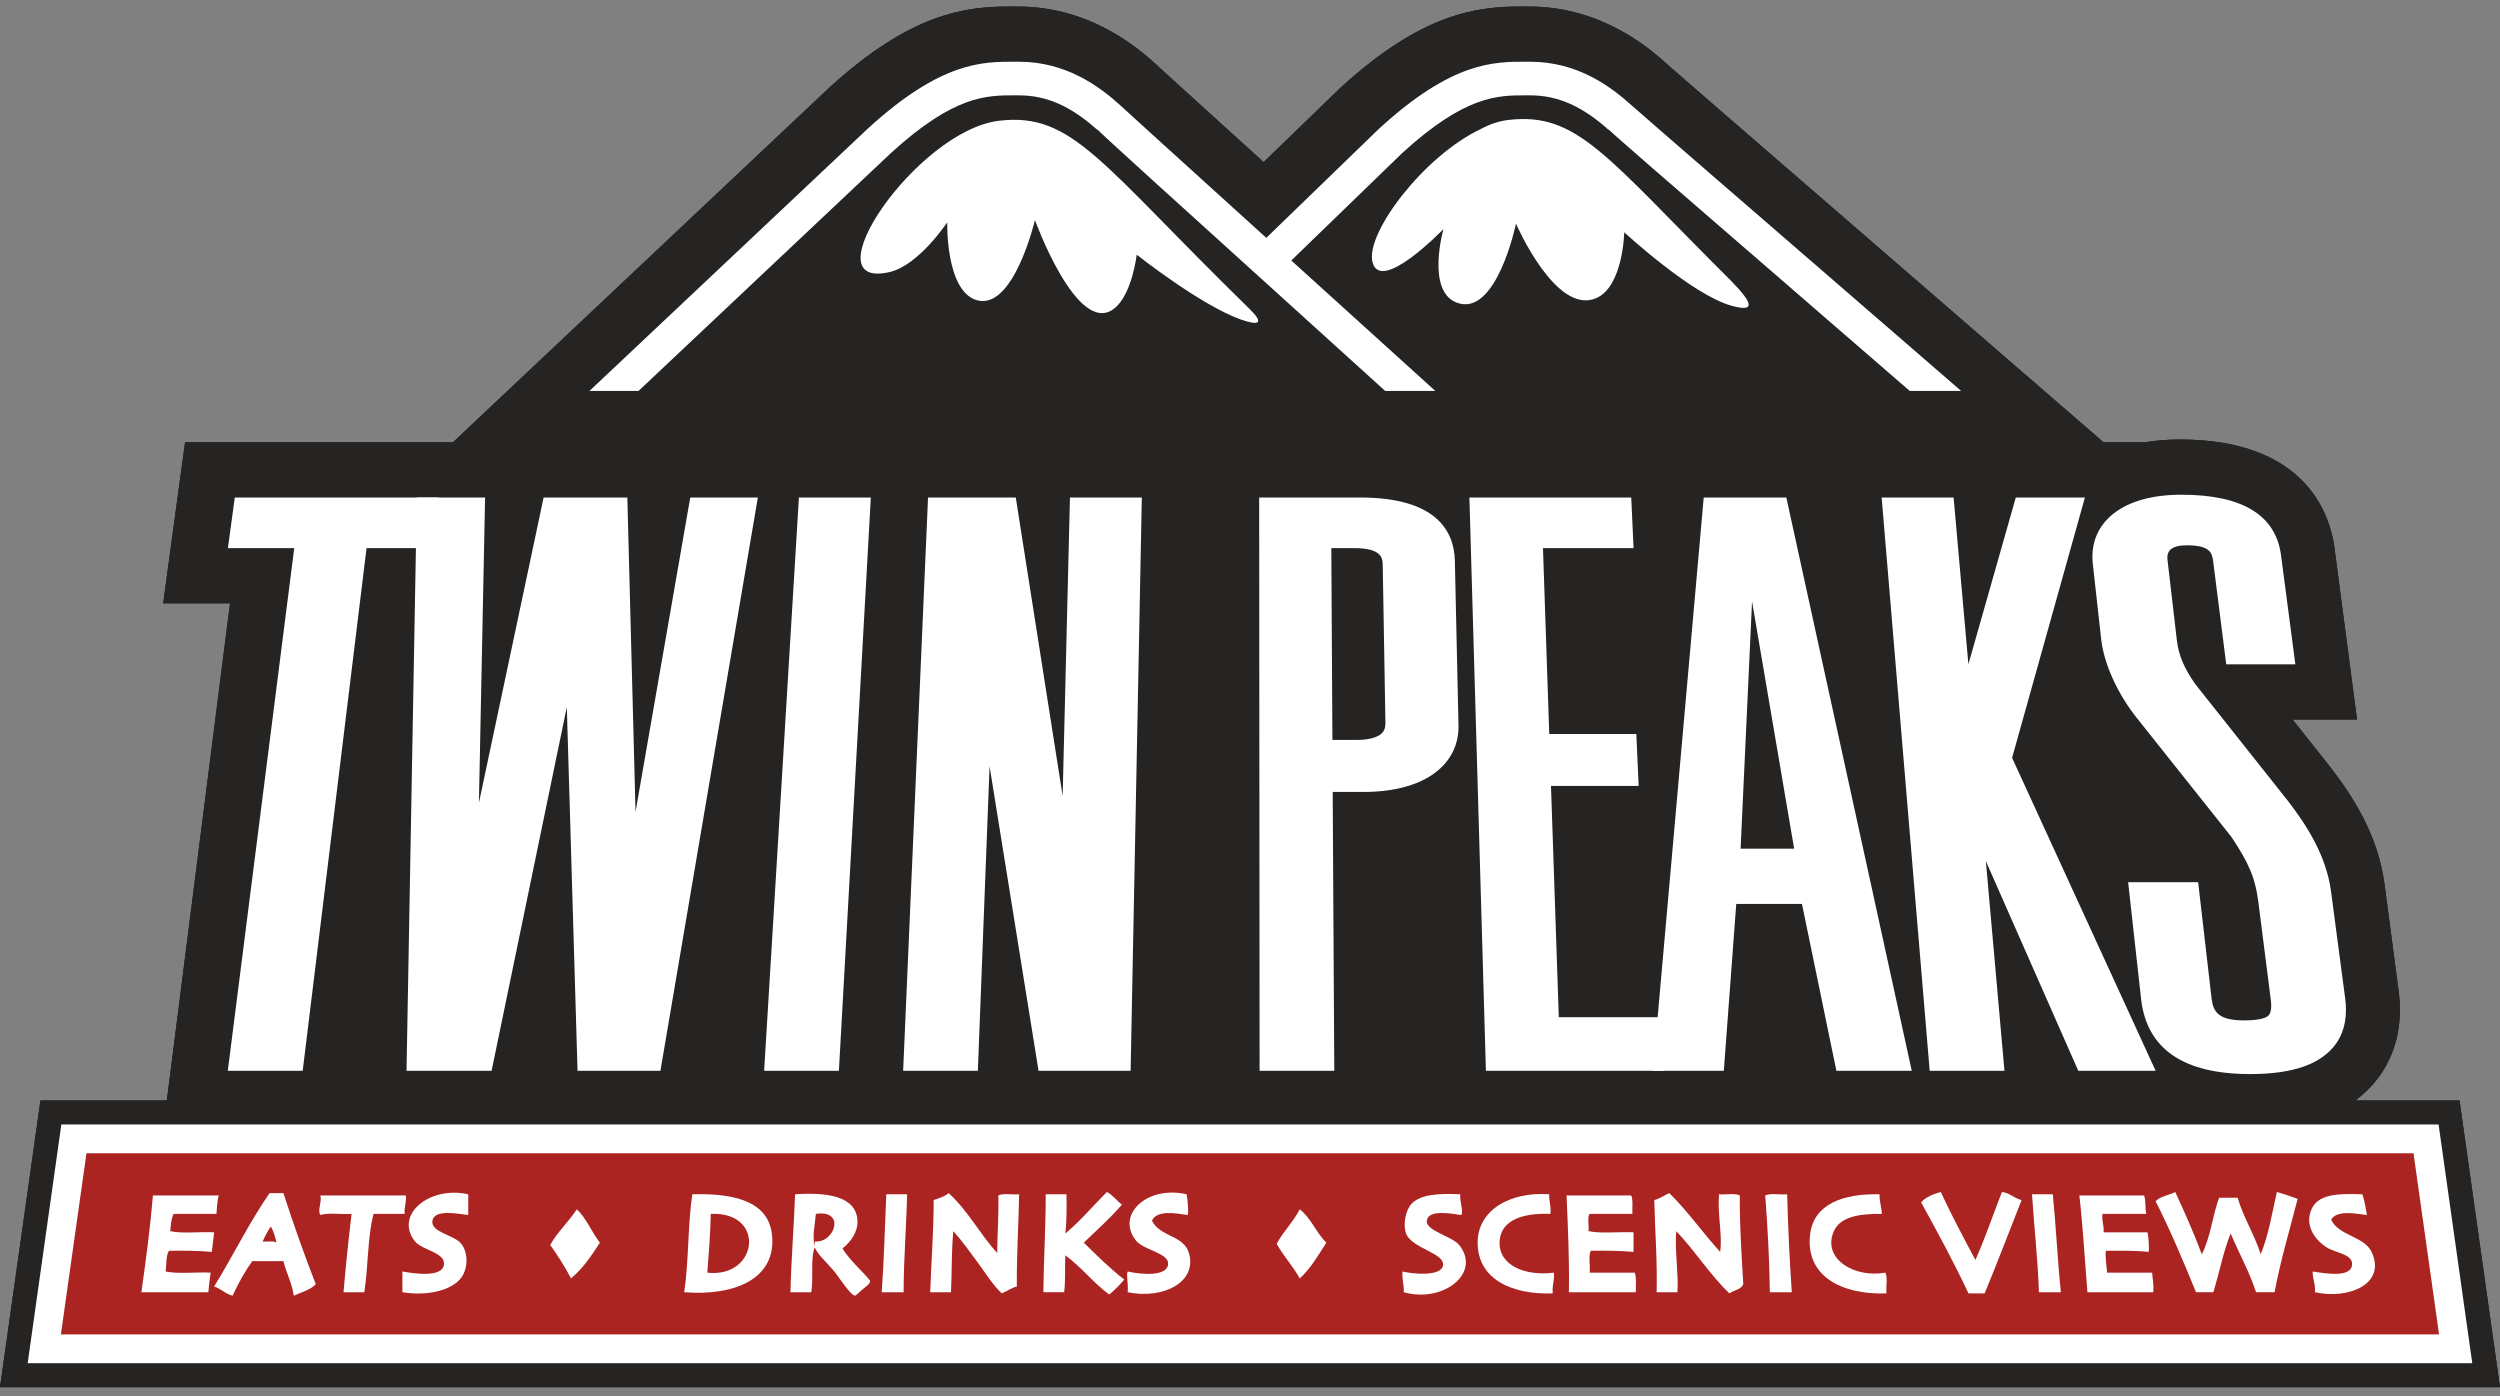
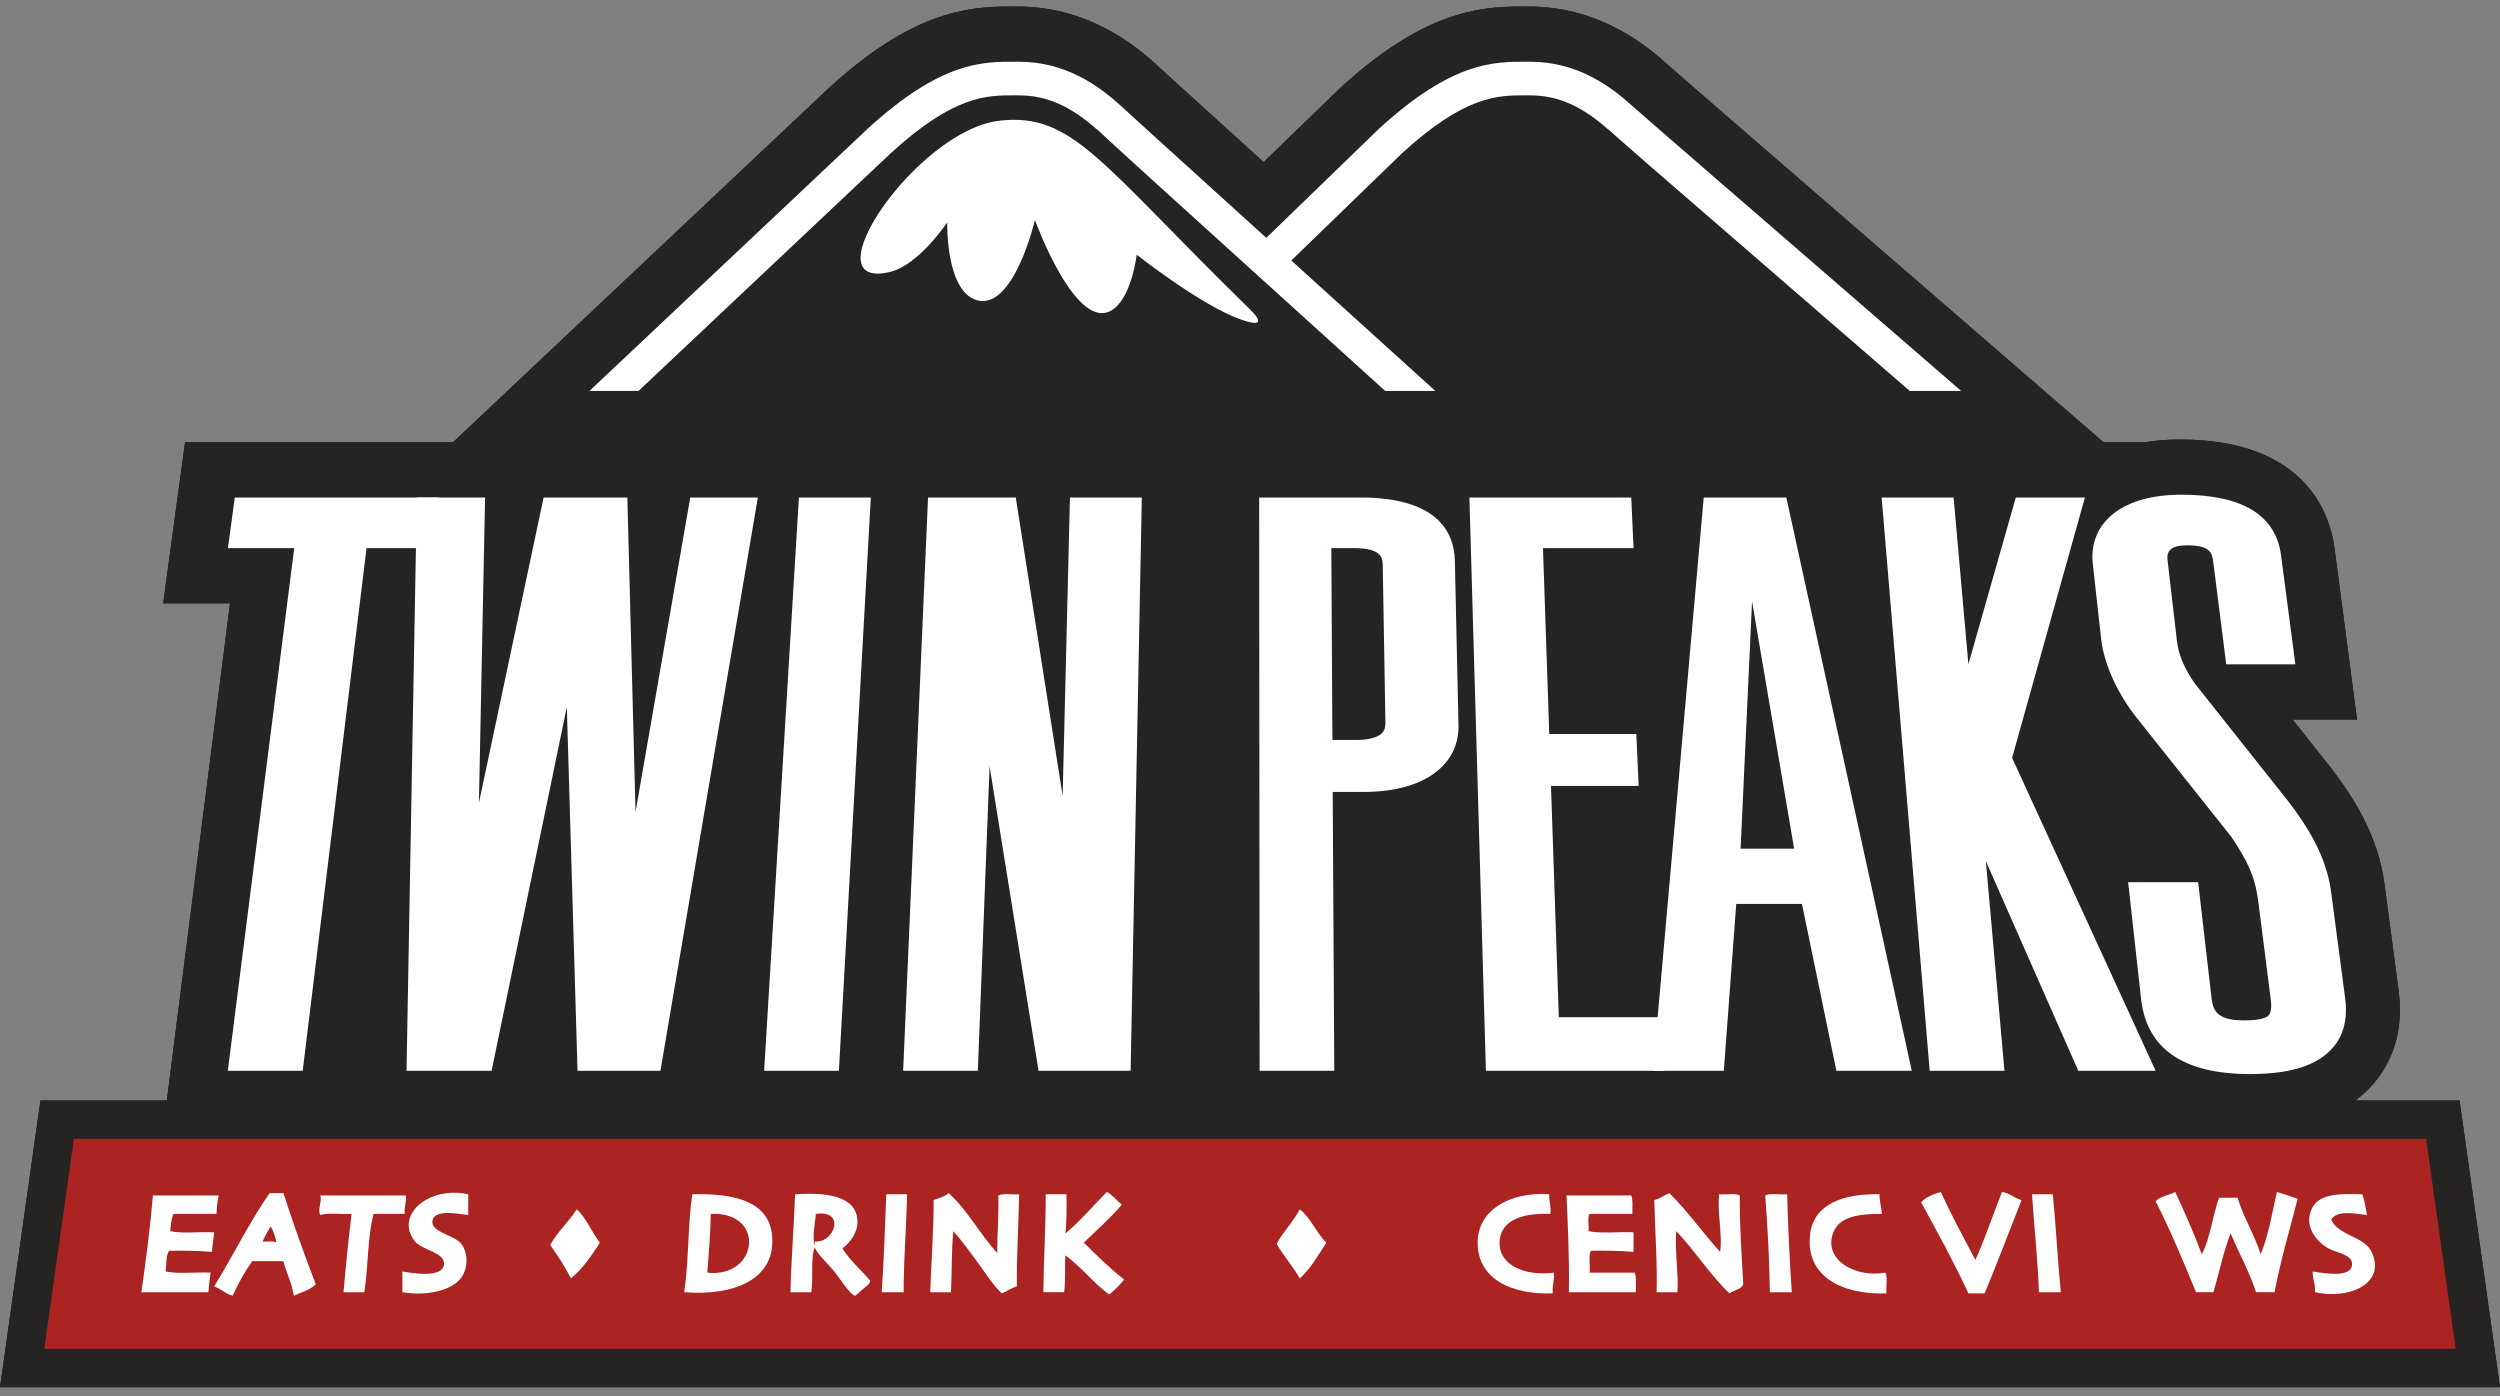
<svg xmlns="http://www.w3.org/2000/svg" width="154" height="86" viewBox="0 0 154 86" fill="none">
  <rect x="0" y="0" width="154" height="86" fill="#808080" stroke="none" />
  <g id="Group 1062">
    <g id="TwinPeaks_Logo_Black_Eats Drinks Scenic Views_Version">
      <path id="Fill 1" fill-rule="evenodd" clip-rule="evenodd" d="M151.507 67.788H145.091C145.319 67.618 145.536 67.436 145.741 67.24C147.111 65.942 147.835 64.201 147.835 62.208C147.835 61.833 147.809 61.444 147.757 61.049L146.887 54.467C146.485 51.417 144.912 49.036 143.586 47.303L143.556 47.264C143.552 47.259 142.456 45.877 141.223 44.323H145.194L143.805 33.755C143.541 31.746 142.086 27.073 134.286 27.073C133.528 27.073 132.807 27.132 132.124 27.245H129.578L115.464 15.026C110.598 10.815 103.246 4.452 102.783 4.033L102.748 4.001C101.763 3.111 98.765 0.402 94.186 0.402L93.721 0.401C90.98 0.401 87.632 0.787 82.582 5.398L82.539 5.438C82.507 5.468 79.868 8.024 77.841 9.987C72.543 5.185 71.466 4.202 71.342 4.085L71.226 3.976C70.247 3.093 67.267 0.402 62.689 0.402L62.225 0.401C59.484 0.401 56.136 0.787 51.086 5.398L51.01 5.469C50.428 6.019 42.137 13.832 37.163 18.52L27.905 27.245H11.4L10.052 37.165H14.17L10.278 67.788H2.492L0 85.452H153.999L151.507 67.788Z" fill="#1A1919" />
      <path id="Fill 4" fill-rule="evenodd" clip-rule="evenodd" d="M88.131 69.364H106.014V69.364H109.263M110.257 69.364H115.644V69.364H135.923C136.705 69.491 137.562 69.563 138.513 69.563C141.729 69.563 144.093 68.803 145.74 67.241C147.109 65.942 147.834 64.202 147.834 62.208C147.834 61.833 147.807 61.444 147.756 61.05L146.886 54.467C146.483 51.417 144.91 49.037 143.584 47.303L143.554 47.264C143.55 47.259 142.454 45.878 141.221 44.323H145.192L143.804 33.755C143.54 31.746 142.084 27.073 134.284 27.073C133.526 27.073 132.805 27.133 132.122 27.246H129.576L115.462 15.026C110.597 10.816 103.244 4.452 102.781 4.034L102.746 4.001C101.761 3.111 98.764 0.402 94.184 0.402L93.719 0.401C90.978 0.401 87.63 0.787 82.581 5.399L82.537 5.438C82.505 5.469 79.866 8.024 77.839 9.988C72.541 5.186 71.464 4.202 71.34 4.086L71.224 3.977C70.245 3.093 67.265 0.402 62.687 0.402L62.223 0.401C59.482 0.401 56.135 0.787 51.084 5.399L51.008 5.47C50.426 6.019 42.136 13.832 37.161 18.52L27.903 27.246H11.398L10.05 37.166H14.169L10.076 69.364H85.533" fill="#262422" />
      <path id="Fill 5" fill-rule="evenodd" clip-rule="evenodd" d="M39.333 24.082L54.885 9.424C58.786 5.862 60.785 5.867 62.547 5.873L62.765 5.874C64.476 5.874 65.977 6.54 67.632 8.034C67.632 8.034 67.583 7.973 67.535 7.913C67.958 8.354 70.274 10.453 85.328 24.082H88.416L88.058 23.758C84.671 20.692 81.865 18.15 79.543 16.047L86.391 9.414C90.283 5.862 92.281 5.867 94.043 5.873L94.261 5.874C95.972 5.874 97.472 6.54 99.128 8.034C99.128 8.034 99.081 7.976 99.035 7.919C99.419 8.31 101.292 9.931 112.341 19.493L117.641 24.082H120.807L113.701 17.929C108.29 13.247 100.88 6.834 100.544 6.522C99.238 5.341 97.195 3.803 94.261 3.803L94.049 3.802C92.013 3.796 89.479 3.789 84.969 7.908C84.952 7.923 80.361 12.369 78.004 14.652C71.081 8.38 69.205 6.673 69.058 6.532L69.024 6.499C67.742 5.341 65.698 3.803 62.765 3.803L62.554 3.802C60.517 3.796 57.983 3.789 53.472 7.908C53.462 7.918 38.993 21.554 36.311 24.082H39.333Z" fill="white" />
      <path id="Fill 6" fill-rule="evenodd" clip-rule="evenodd" d="M134.268 62.436C134.279 62.469 134.296 62.498 134.308 62.532C134.294 62.5 134.281 62.468 134.268 62.436ZM129.95 31.844C129.253 32.494 128.892 33.333 128.892 34.29C128.892 34.435 128.9 34.582 128.917 34.733L129.433 39.382C129.599 40.884 130.442 42.742 131.631 44.231C131.631 44.231 137.172 51.199 137.455 51.554C138.458 53.069 138.913 53.972 139.118 55.587C139.118 55.588 139.882 61.595 139.882 61.595C139.896 61.706 139.906 61.829 139.906 61.952C139.906 62.197 139.864 62.438 139.727 62.567C139.612 62.676 139.267 62.856 138.235 62.856C136.691 62.856 136.332 62.361 136.233 61.507L135.406 54.343H131.093L131.891 61.534C132.232 64.605 134.489 66.162 138.6 66.162C140.899 66.162 142.494 65.708 143.478 64.775C144.165 64.124 144.511 63.262 144.511 62.208C144.511 61.979 144.495 61.741 144.462 61.494L143.592 54.911C143.295 52.657 142.03 50.764 140.961 49.367C140.951 49.354 135.468 42.442 135.237 42.151C134.544 41.172 134.2 40.359 134.093 39.432L133.516 34.47C133.512 34.432 133.509 34.39 133.509 34.346C133.509 34.184 133.549 33.997 133.696 33.86C133.881 33.686 134.237 33.591 134.7 33.591C136.095 33.591 136.259 34.015 136.33 34.569L137.136 40.922H141.394L140.51 34.197C140.186 31.726 138.12 30.474 134.371 30.474C132.441 30.474 130.913 30.948 129.95 31.844Z" fill="white" />
      <path id="Fill 7" fill-rule="evenodd" clip-rule="evenodd" d="M14.463 30.647L14.04 33.765H18.124C17.885 35.652 14.032 65.963 14.032 65.963H18.646C18.646 65.963 22.39 35.312 22.579 33.765H26.662L27.015 30.647H14.463Z" fill="white" />
      <path id="Fill 8" fill-rule="evenodd" clip-rule="evenodd" d="M42.52 30.647C42.52 30.647 39.561 47.647 39.149 50.01C39.029 45.403 38.644 30.647 38.644 30.647H33.487C33.487 30.647 30.157 46.359 29.501 49.455C29.604 44.356 29.881 30.647 29.881 30.647H25.677L25.042 65.963H30.282C30.282 65.963 34.899 43.636 34.916 43.555C34.989 46.029 35.576 65.963 35.576 65.963H40.682L46.684 30.647H42.52Z" fill="white" />
      <path id="Fill 9" fill-rule="evenodd" clip-rule="evenodd" d="M49.213 30.647L47.071 65.963H51.676L53.643 30.647H49.213Z" fill="white" />
      <path id="Fill 10" fill-rule="evenodd" clip-rule="evenodd" d="M65.909 30.647C65.909 30.647 65.574 44.361 65.459 49.033C64.519 43.044 62.572 30.647 62.572 30.647H57.167L55.634 65.963H60.236C60.236 65.963 60.723 53.305 60.958 47.201C61.969 53.491 63.975 65.963 63.975 65.963H69.646L70.336 30.647H65.909Z" fill="white" />
      <path id="Fill 11" fill-rule="evenodd" clip-rule="evenodd" d="M85.081 45.206C84.8 45.448 84.257 45.581 83.551 45.581H82.076C82.068 44.118 82.017 35.24 82.009 33.764H83.401C85.159 33.764 85.17 34.409 85.177 34.836C85.177 34.836 85.343 44.545 85.343 44.553C85.343 44.841 85.257 45.055 85.081 45.206ZM89.843 44.681L89.619 34.543C89.58 32.766 88.537 30.647 83.788 30.647H77.565L77.591 65.963H82.192C82.192 65.963 82.104 50.42 82.094 48.784H83.982C85.987 48.784 87.59 48.315 88.618 47.426C89.421 46.733 89.844 45.815 89.844 44.767C89.844 44.738 89.843 44.71 89.843 44.681Z" fill="white" />
      <path id="Fill 12" fill-rule="evenodd" clip-rule="evenodd" d="M90.515 30.647L91.532 65.963H102.531L102.377 62.658H96.022C95.972 61.18 95.594 49.974 95.541 48.414H100.941L100.798 45.213H95.434C95.386 43.792 95.098 35.263 95.047 33.765H100.627L100.485 30.647H90.515Z" fill="white" />
      <path id="Fill 13" fill-rule="evenodd" clip-rule="evenodd" d="M107.221 52.277L107.926 37.05L110.519 52.277H107.221ZM110.038 30.647H104.949L101.818 65.962H106.187C106.187 65.962 106.846 57.112 106.953 55.681H111C111.266 56.972 113.122 65.962 113.122 65.962H117.765L110.038 30.647Z" fill="white" />
      <path id="Fill 14" fill-rule="evenodd" clip-rule="evenodd" d="M124.173 30.647C124.173 30.647 122.522 36.455 121.253 40.917C120.86 36.477 120.342 30.647 120.342 30.647H115.91L118.869 65.963H123.475C123.475 65.963 122.81 58.461 122.329 53.044C124.719 58.467 128.024 65.963 128.024 65.963H132.788C132.788 65.963 124.179 47.195 123.945 46.683C124.093 46.152 128.431 30.647 128.431 30.647H124.173Z" fill="white" />
      <path id="Fill 15" fill-rule="evenodd" clip-rule="evenodd" d="M70.022 15.689C70.022 15.689 69.739 18.156 68.622 19.016C66.362 20.758 63.753 13.559 63.753 13.559C63.753 13.559 62.431 19.179 60.151 18.485C58.238 17.901 58.35 13.693 58.35 13.693C58.35 13.693 56.606 16.33 54.816 16.754C49.746 17.952 56.455 8.036 61.552 7.437C66.087 6.905 67.775 10.056 76.959 19.016C77.878 19.912 77.583 20.086 76.45 19.687C73.974 18.815 70.022 15.689 70.022 15.689Z" fill="white" />
-       <path id="Fill 16" fill-rule="evenodd" clip-rule="evenodd" d="M100.054 14.309C100.054 14.309 99.988 17.655 98.32 18.369C95.83 19.434 93.385 13.777 93.385 13.777C93.385 13.777 92.177 19.603 89.716 18.635C87.841 17.897 88.916 14.11 88.916 14.11C88.916 14.11 85.005 18.174 84.539 16.114C84.138 14.34 87.695 9.616 91.21 7.951C91.754 7.658 92.319 7.459 92.918 7.389C97.168 6.89 98.918 9.625 106.681 17.347C107.991 18.701 108.134 19.232 106.682 18.839C104.238 18.179 100.054 14.309 100.054 14.309Z" fill="white" />
      <path id="Stroke 17" fill-rule="evenodd" clip-rule="evenodd" d="M2.493 67.789L0.001 85.452H154L151.508 67.789H2.493ZM5.07 70.746H148.932L150.59 82.495H3.412L5.07 70.746Z" fill="#262422" />
      <path id="Fill 19" fill-rule="evenodd" clip-rule="evenodd" d="M2.729 83.086L4.553 70.155H149.446L151.27 83.086H2.729Z" fill="#AB2422" />
-       <path id="Fill 20" fill-rule="evenodd" clip-rule="evenodd" d="M150.217 69.268H3.779L1.704 83.974H152.292L150.217 69.268ZM148.672 71.042L150.246 82.199H3.751L5.326 71.042H148.672Z" fill="white" />
      <path id="Fill 21" fill-rule="evenodd" clip-rule="evenodd" d="M69.11 74.207C68.784 73.964 68.56 73.62 68.185 73.426C67.33 74.275 66.559 75.211 65.624 75.981C65.716 75.286 65.707 74.133 65.695 73.568C65.268 73.568 64.841 73.568 64.415 73.568C64.42 75.632 64.29 77.561 64.272 79.601C64.699 79.601 65.126 79.601 65.553 79.601C65.647 78.798 65.582 78.226 65.624 77.33C66.614 78.046 67.342 79.023 68.327 79.743C68.665 79.466 68.974 79.158 69.252 78.82C68.356 78.129 67.566 77.332 66.762 76.549C67.555 75.778 68.385 75.045 69.11 74.207Z" fill="white" />
-       <path id="Fill 22" fill-rule="evenodd" clip-rule="evenodd" d="M121.685 77.614C120.954 76.238 120.217 74.867 119.551 73.426C119.068 73.559 118.631 73.739 118.341 74.065C119.348 75.899 120.352 77.737 121.258 79.672C121.59 79.672 121.922 79.672 122.254 79.672C123.037 77.78 123.772 75.839 124.531 73.923C124.065 73.82 123.826 73.49 123.321 73.426C122.77 74.816 122.287 76.274 121.685 77.614Z" fill="white" />
+       <path id="Fill 22" fill-rule="evenodd" clip-rule="evenodd" d="M121.685 77.614C120.954 76.238 120.217 74.867 119.551 73.426C119.068 73.559 118.631 73.739 118.341 74.065C119.348 75.899 120.352 77.737 121.258 79.672C121.59 79.672 121.922 79.672 122.254 79.672C123.037 77.78 123.772 75.839 124.531 73.923C124.065 73.82 123.826 73.49 123.321 73.426C122.77 74.816 122.287 76.274 121.685 77.614" fill="white" />
      <path id="Fill 23" fill-rule="evenodd" clip-rule="evenodd" d="M139.259 77.259C138.863 76.021 138.211 75.039 137.836 73.781C137.456 73.781 137.077 73.781 136.697 73.781C136.286 74.885 136.16 76.273 135.63 77.259C135.133 75.933 134.571 74.671 133.994 73.426C133.609 73.634 133.068 73.685 132.784 73.994C133.696 75.781 134.489 77.687 135.274 79.601C135.63 79.601 135.986 79.601 136.342 79.601C136.708 78.406 136.956 77.091 137.409 75.981C137.92 77.199 138.545 78.302 138.974 79.601C139.353 79.601 139.733 79.601 140.112 79.601C140.491 77.59 141.048 75.755 141.535 73.852C141.123 73.695 140.697 73.553 140.255 73.426C139.96 74.741 139.733 76.123 139.259 77.259Z" fill="white" />
      <path id="Fill 24" fill-rule="evenodd" clip-rule="evenodd" d="M16.178 76.479C16.322 76.15 16.488 75.842 16.676 75.556C16.858 75.824 16.945 76.186 17.031 76.55C16.86 76.414 16.46 76.505 16.178 76.479ZM16.605 73.497C15.354 75.302 14.357 77.359 13.19 79.247C13.62 79.386 13.875 79.699 14.328 79.815C14.68 79.053 15.073 78.334 15.538 77.686C16.178 77.686 16.818 77.686 17.459 77.686C17.64 78.427 17.977 79.014 18.099 79.815C18.568 79.597 19.121 79.463 19.451 79.105C18.74 77.282 18.078 75.411 17.459 73.497C17.174 73.497 16.889 73.497 16.605 73.497Z" fill="white" />
      <path id="Fill 25" fill-rule="evenodd" clip-rule="evenodd" d="M61.498 73.639C61.529 75.021 61.435 75.844 61.427 77.188C60.365 76.024 59.609 74.554 58.439 73.497C58.197 73.706 57.848 73.806 57.514 73.923C57.514 75.887 57.366 77.703 57.301 79.602C57.728 79.602 58.154 79.602 58.581 79.602C58.644 78.388 58.602 77.135 58.724 75.84C59.265 76.431 59.732 77.104 60.218 77.756C60.703 78.407 61.126 79.126 61.712 79.672C62.029 79.54 62.279 79.34 62.637 79.247C62.62 77.29 62.743 75.472 62.779 73.568C62.365 73.605 61.798 73.488 61.498 73.639Z" fill="white" />
      <path id="Fill 26" fill-rule="evenodd" clip-rule="evenodd" d="M105.891 73.568C105.786 74.832 106.113 76.043 105.962 77.117C104.888 75.941 103.967 74.612 102.831 73.497C102.514 73.63 102.264 73.83 101.906 73.923C101.943 75.827 102.096 77.615 102.049 79.602C102.476 79.602 102.903 79.602 103.329 79.602C103.413 78.568 103.149 76.898 103.258 75.84C104.416 77.051 105.321 78.514 106.531 79.672C106.799 79.467 107.257 79.45 107.385 79.105C107.283 77.313 107.158 75.545 107.171 73.639C106.872 73.488 106.305 73.605 105.891 73.568Z" fill="white" />
      <path id="Fill 27" fill-rule="evenodd" clip-rule="evenodd" d="M25.57 76.478C26.004 77.014 27.442 77.153 27.349 77.898C27.248 78.697 25.608 78.47 24.787 78.324C24.787 78.75 24.787 79.176 24.787 79.601C26.364 79.866 28.084 79.471 28.558 78.466C28.834 77.88 28.796 77.112 28.416 76.62C27.98 76.059 26.529 75.926 26.637 75.201C26.747 74.454 28.266 74.782 28.843 74.846C28.843 74.42 28.843 73.994 28.843 73.568C26.431 73.025 24.262 74.865 25.57 76.478Z" fill="white" />
      <path id="Fill 28" fill-rule="evenodd" clip-rule="evenodd" d="M43.571 78.395C43.659 77.206 43.76 76.029 43.784 74.775C47.202 74.617 46.711 78.754 43.571 78.395ZM42.645 73.568C42.365 75.465 42.432 77.709 42.147 79.601C45.253 79.847 47.852 78.775 47.554 76.052C47.327 73.977 45.186 73.498 42.645 73.568Z" fill="white" />
      <path id="Fill 29" fill-rule="evenodd" clip-rule="evenodd" d="M50.188 76.478C50.188 76.573 50.188 76.668 50.188 76.762C50.016 76.188 50.209 75.365 50.259 74.775C52.109 74.497 51.43 76.578 50.188 76.478ZM52.819 75.201C52.758 73.649 50.87 73.441 48.978 73.568C48.917 75.373 48.726 77.796 48.693 79.602C49.12 79.602 49.547 79.602 49.974 79.602C50.122 78.756 49.911 77.551 50.187 76.834C50.362 77.278 50.867 77.692 51.397 78.324C51.619 78.589 52.397 79.809 52.677 79.815C52.706 79.815 53.115 79.439 53.175 79.389C53.372 79.224 53.585 79.107 53.602 78.892C53.044 78.218 52.367 77.664 51.895 76.905C52.411 76.491 52.847 75.9 52.819 75.201Z" fill="white" />
      <path id="Fill 30" fill-rule="evenodd" clip-rule="evenodd" d="M54.312 79.602C54.762 79.602 55.213 79.602 55.663 79.602C55.665 77.522 55.832 75.606 55.877 73.568C55.45 73.568 55.023 73.568 54.596 73.568C54.505 75.582 54.459 77.642 54.312 79.602Z" fill="white" />
-       <path id="Fill 31" fill-rule="evenodd" clip-rule="evenodd" d="M70.961 75.201C71.248 74.521 72.413 74.734 73.166 74.846C73.23 74.592 73.157 73.927 73.095 73.568C70.636 73.003 68.74 74.841 69.965 76.407C70.433 77.006 71.959 77.179 71.957 77.827C71.954 78.668 70.268 78.508 69.467 78.324C69.361 78.575 69.515 79.04 69.467 79.601C71.65 80.055 73.768 78.976 73.237 77.188C72.906 76.073 71.475 76.211 70.961 75.201Z" fill="white" />
-       <path id="Fill 32" fill-rule="evenodd" clip-rule="evenodd" d="M87.892 75.2C87.982 74.463 89.463 74.776 90.027 74.846C90.148 74.534 89.908 74.036 89.955 73.568C88.555 73.502 87.527 73.581 86.967 74.136C86.6 74.5 86.404 75.416 86.612 75.981C86.956 76.916 89.049 77.184 88.888 77.969C88.748 78.653 86.971 78.47 86.398 78.324C86.343 78.829 86.506 79.116 86.469 79.601C88.912 80.29 91.273 78.413 89.884 76.691C89.451 76.154 87.818 75.817 87.892 75.2Z" fill="white" />
      <path id="Fill 33" fill-rule="evenodd" clip-rule="evenodd" d="M95.719 78.395C93.985 78.624 92.303 77.966 92.375 76.479C92.44 75.146 93.822 74.709 95.505 74.775C95.561 74.294 95.408 74.02 95.434 73.568C93.009 73.394 91.021 74.547 91.023 76.55C91.026 78.806 93.141 79.763 95.648 79.672C95.598 79.174 95.768 78.894 95.719 78.395Z" fill="white" />
      <path id="Fill 34" fill-rule="evenodd" clip-rule="evenodd" d="M108.737 73.639C108.886 75.574 108.995 77.547 109.022 79.602C109.473 79.602 109.923 79.602 110.374 79.602C110.239 77.63 110.142 75.621 110.089 73.568C109.652 73.606 109.059 73.487 108.737 73.639Z" fill="white" />
      <path id="Fill 35" fill-rule="evenodd" clip-rule="evenodd" d="M116.136 78.395C114.207 78.735 112.289 77.55 112.934 75.911C113.305 74.967 114.454 74.761 115.922 74.775C115.901 74.347 115.77 74.027 115.78 73.568C113.515 73.517 111.75 74.181 111.511 75.982C111.164 78.59 113.429 79.773 116.207 79.673C116.16 79.269 116.3 78.68 116.136 78.395Z" fill="white" />
      <path id="Fill 36" fill-rule="evenodd" clip-rule="evenodd" d="M125.172 73.568C125.302 75.591 125.526 77.521 125.599 79.602C126.049 79.602 126.5 79.602 126.95 79.602C126.745 77.63 126.652 75.546 126.452 73.568C126.026 73.568 125.599 73.568 125.172 73.568Z" fill="white" />
      <path id="Fill 37" fill-rule="evenodd" clip-rule="evenodd" d="M146.089 77.117C145.633 76.146 144.057 76.134 143.599 75.13C143.961 74.527 145.044 74.753 145.804 74.846C145.719 74.411 145.663 73.946 145.52 73.568C143.885 73.508 142.791 73.589 142.389 74.491C141.927 75.53 142.67 76.426 143.314 76.833C143.912 77.211 145.008 77.25 144.879 77.969C144.748 78.701 143.264 78.449 142.461 78.324C142.453 78.804 142.641 79.09 142.603 79.601C144.649 80.064 147.022 79.103 146.089 77.117Z" fill="white" />
      <path id="Fill 38" fill-rule="evenodd" clip-rule="evenodd" d="M13.048 77.118C13.099 76.718 13.14 76.309 13.191 75.911C12.313 75.864 11.246 76.005 10.487 75.84C10.522 75.449 10.547 75.048 10.7 74.775C11.578 74.775 12.455 74.775 13.333 74.775C13.367 74.383 13.376 73.966 13.475 73.639C12.123 73.639 10.772 73.639 9.42 73.639C9.249 75.693 8.985 77.654 8.709 79.602C10.084 79.602 11.459 79.602 12.835 79.602C12.873 79.19 12.912 78.779 12.977 78.395C12.076 78.348 10.985 78.489 10.203 78.324C10.265 77.889 10.209 77.337 10.416 77.046C11.33 77.034 12.223 77.042 13.048 77.118Z" fill="white" />
      <path id="Fill 39" fill-rule="evenodd" clip-rule="evenodd" d="M25.002 73.639C23.247 73.639 21.492 73.639 19.737 73.639C19.839 74.097 19.536 74.524 19.737 74.846C20.236 74.681 21.041 74.822 21.658 74.775C21.467 76.359 21.302 77.969 21.16 79.602C21.587 79.602 22.014 79.602 22.44 79.602C22.689 78.051 22.634 76.199 23.01 74.775C23.65 74.775 24.29 74.775 24.93 74.775C24.881 74.323 25.051 74.09 25.002 73.639Z" fill="white" />
      <path id="Fill 40" fill-rule="evenodd" clip-rule="evenodd" d="M100.698 78.395C99.773 78.395 98.848 78.395 97.923 78.395C97.969 77.968 97.829 77.355 97.994 77.046C98.908 77.034 99.801 77.042 100.626 77.118C100.626 76.715 100.626 76.313 100.626 75.911C99.722 75.866 98.638 76.002 97.852 75.84C97.898 75.507 97.759 74.99 97.923 74.775C98.801 74.775 99.678 74.775 100.555 74.775C100.54 74.388 100.604 73.922 100.484 73.639C99.156 73.639 97.828 73.639 96.5 73.639C96.581 75.593 96.68 77.529 96.642 79.602C98.018 79.602 99.394 79.602 100.769 79.602C100.751 79.194 100.822 78.697 100.698 78.395Z" fill="white" />
-       <path id="Fill 41" fill-rule="evenodd" clip-rule="evenodd" d="M129.797 78.395C129.765 77.984 129.663 77.321 129.725 77.046C130.63 77.044 131.548 77.026 132.358 77.118C132.4 76.906 132.359 76.237 132.287 75.911C131.385 75.911 130.484 75.911 129.583 75.911C129.618 75.474 129.457 75.233 129.512 74.775C130.413 74.775 131.314 74.775 132.215 74.775C132.12 74.445 132.201 73.938 132.073 73.639C130.745 73.639 129.417 73.639 128.089 73.639C128.308 75.574 128.423 77.613 128.587 79.602C129.939 79.602 131.291 79.602 132.642 79.602C132.681 79.138 132.598 78.794 132.571 78.395C131.646 78.395 130.721 78.395 129.797 78.395Z" fill="white" />
      <path id="Fill 42" fill-rule="evenodd" clip-rule="evenodd" d="M33.894 76.691C34.355 77.343 34.795 78.016 35.174 78.75C35.9 78.149 36.431 77.354 36.953 76.55C36.445 75.897 36.13 75.051 35.53 74.491C35.031 75.27 34.348 75.867 33.894 76.691Z" fill="white" />
      <path id="Fill 43" fill-rule="evenodd" clip-rule="evenodd" d="M80.066 74.491C79.667 75.276 79.052 75.846 78.643 76.62C79.065 77.382 79.644 77.987 80.066 78.75C80.736 78.141 81.201 77.327 81.702 76.55C81.081 75.939 80.756 75.033 80.066 74.491Z" fill="white" />
    </g>
  </g>
</svg>